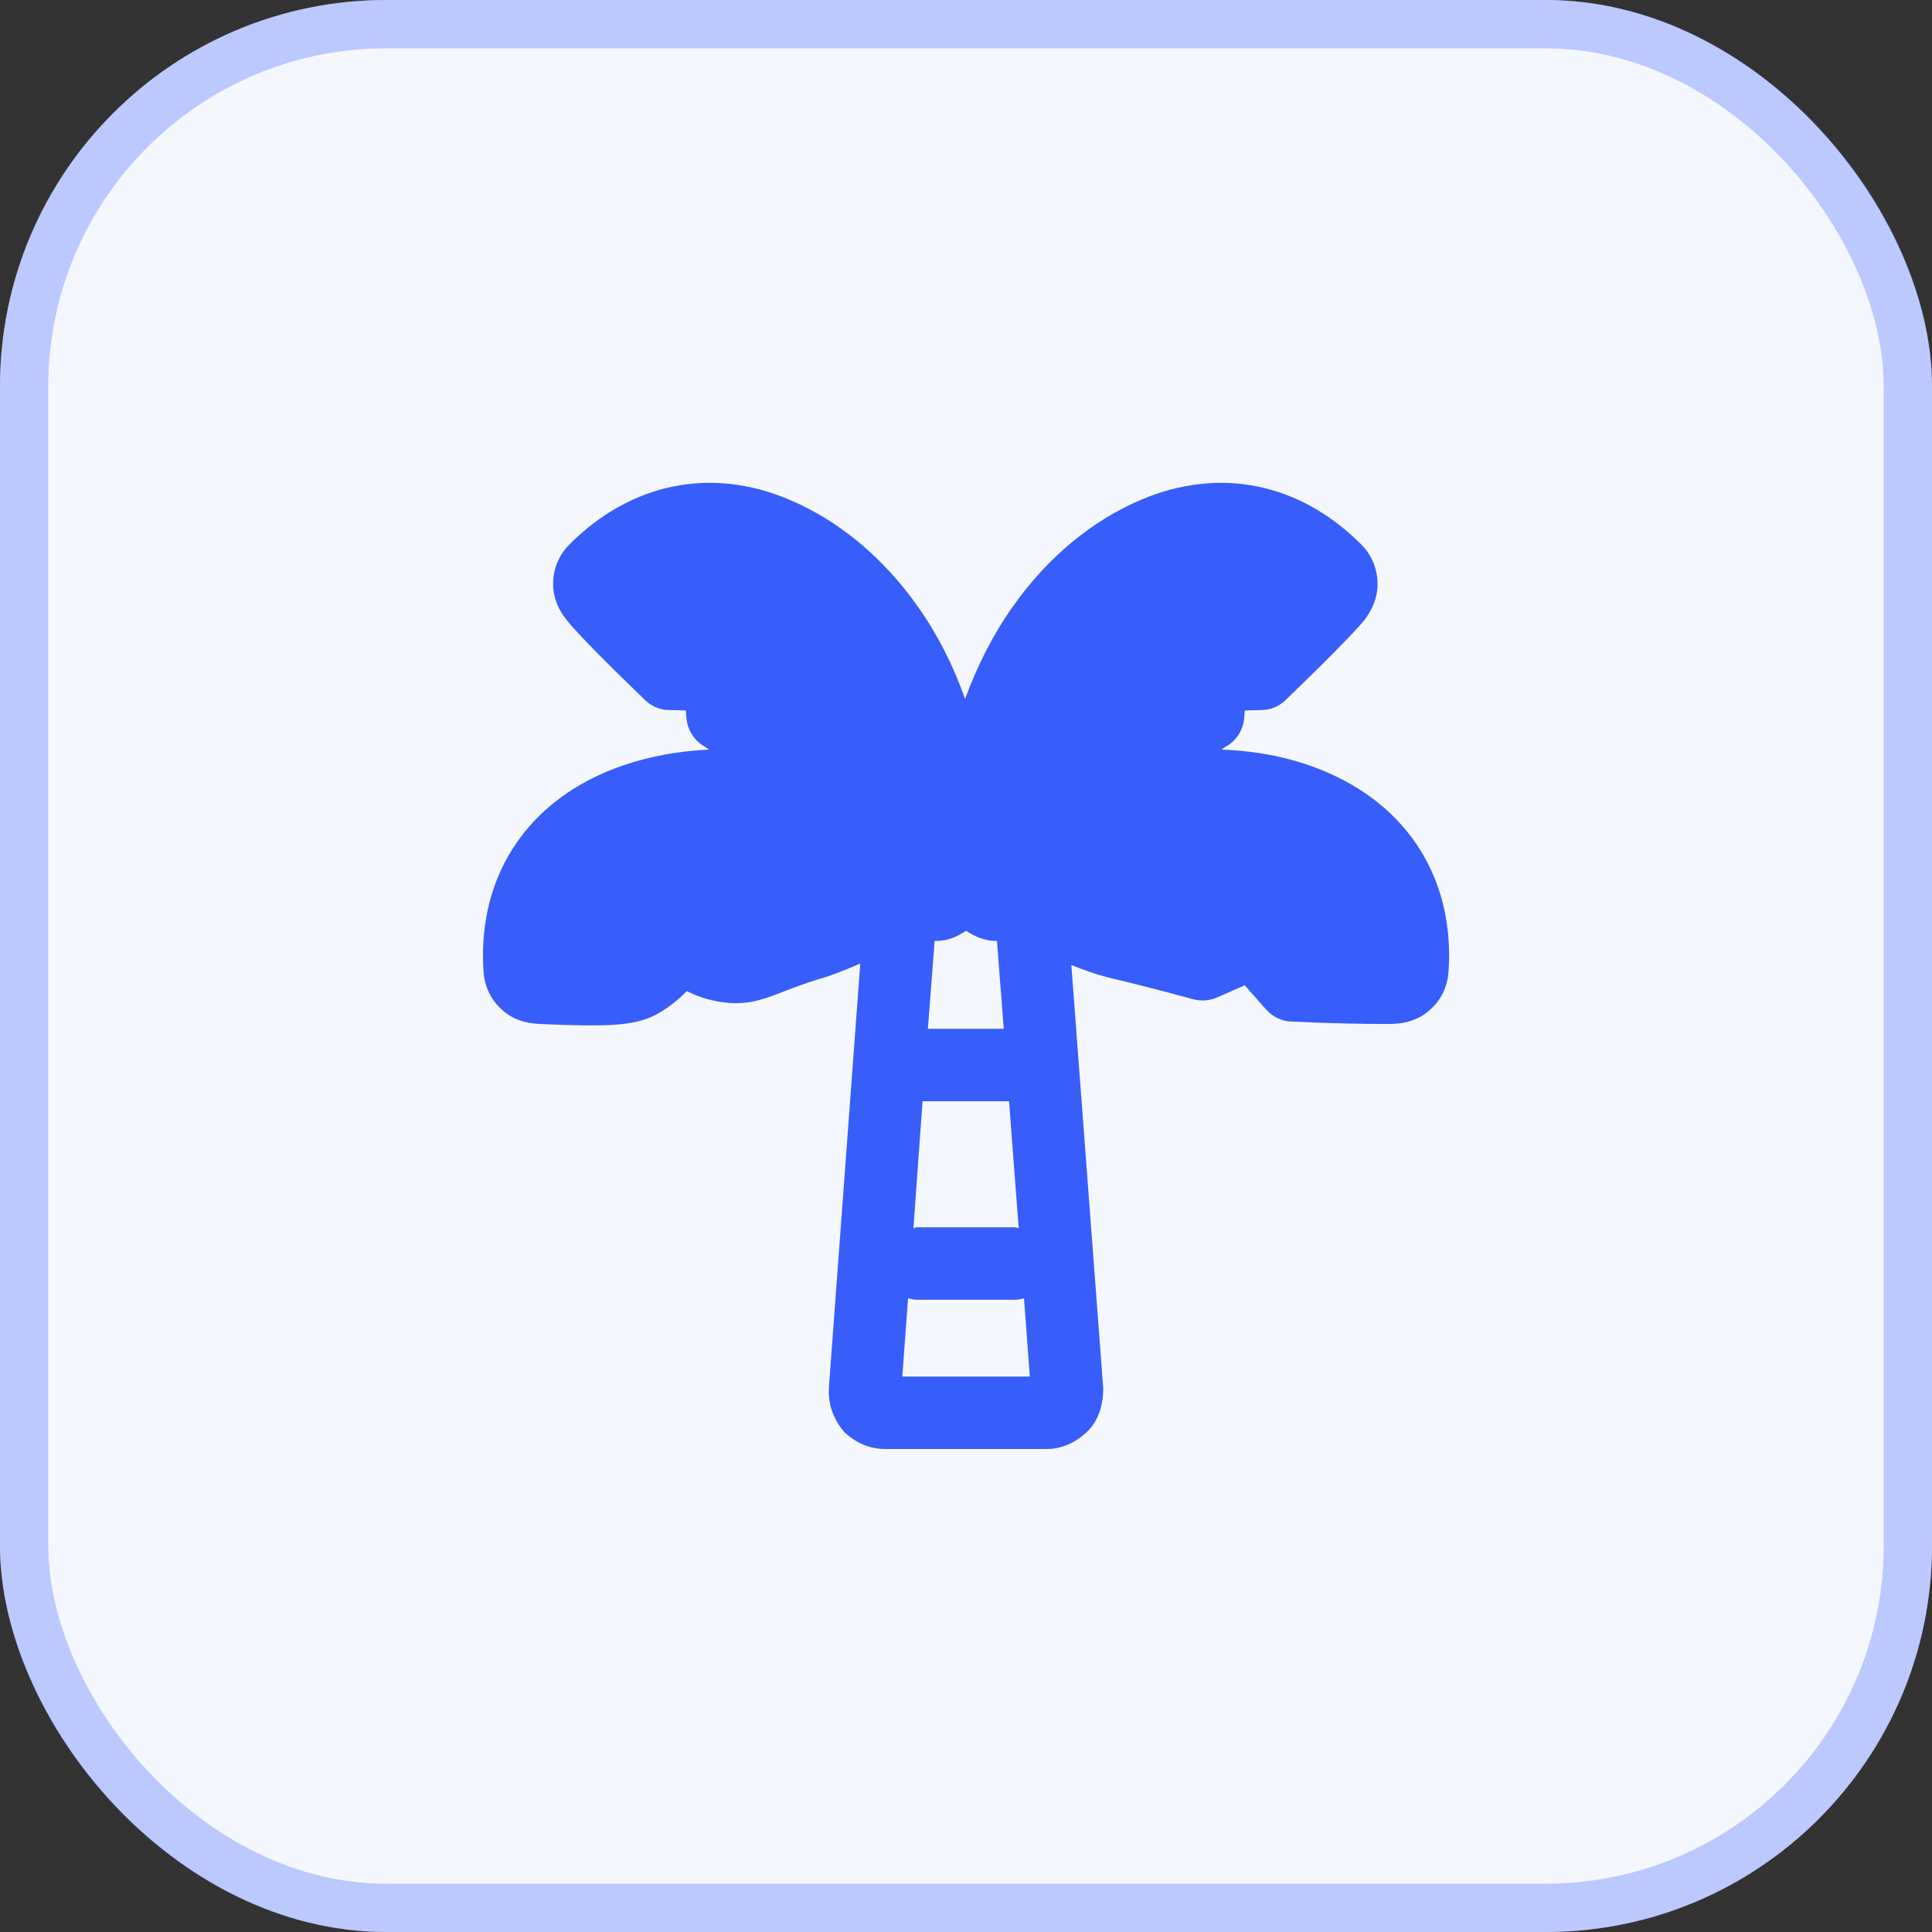
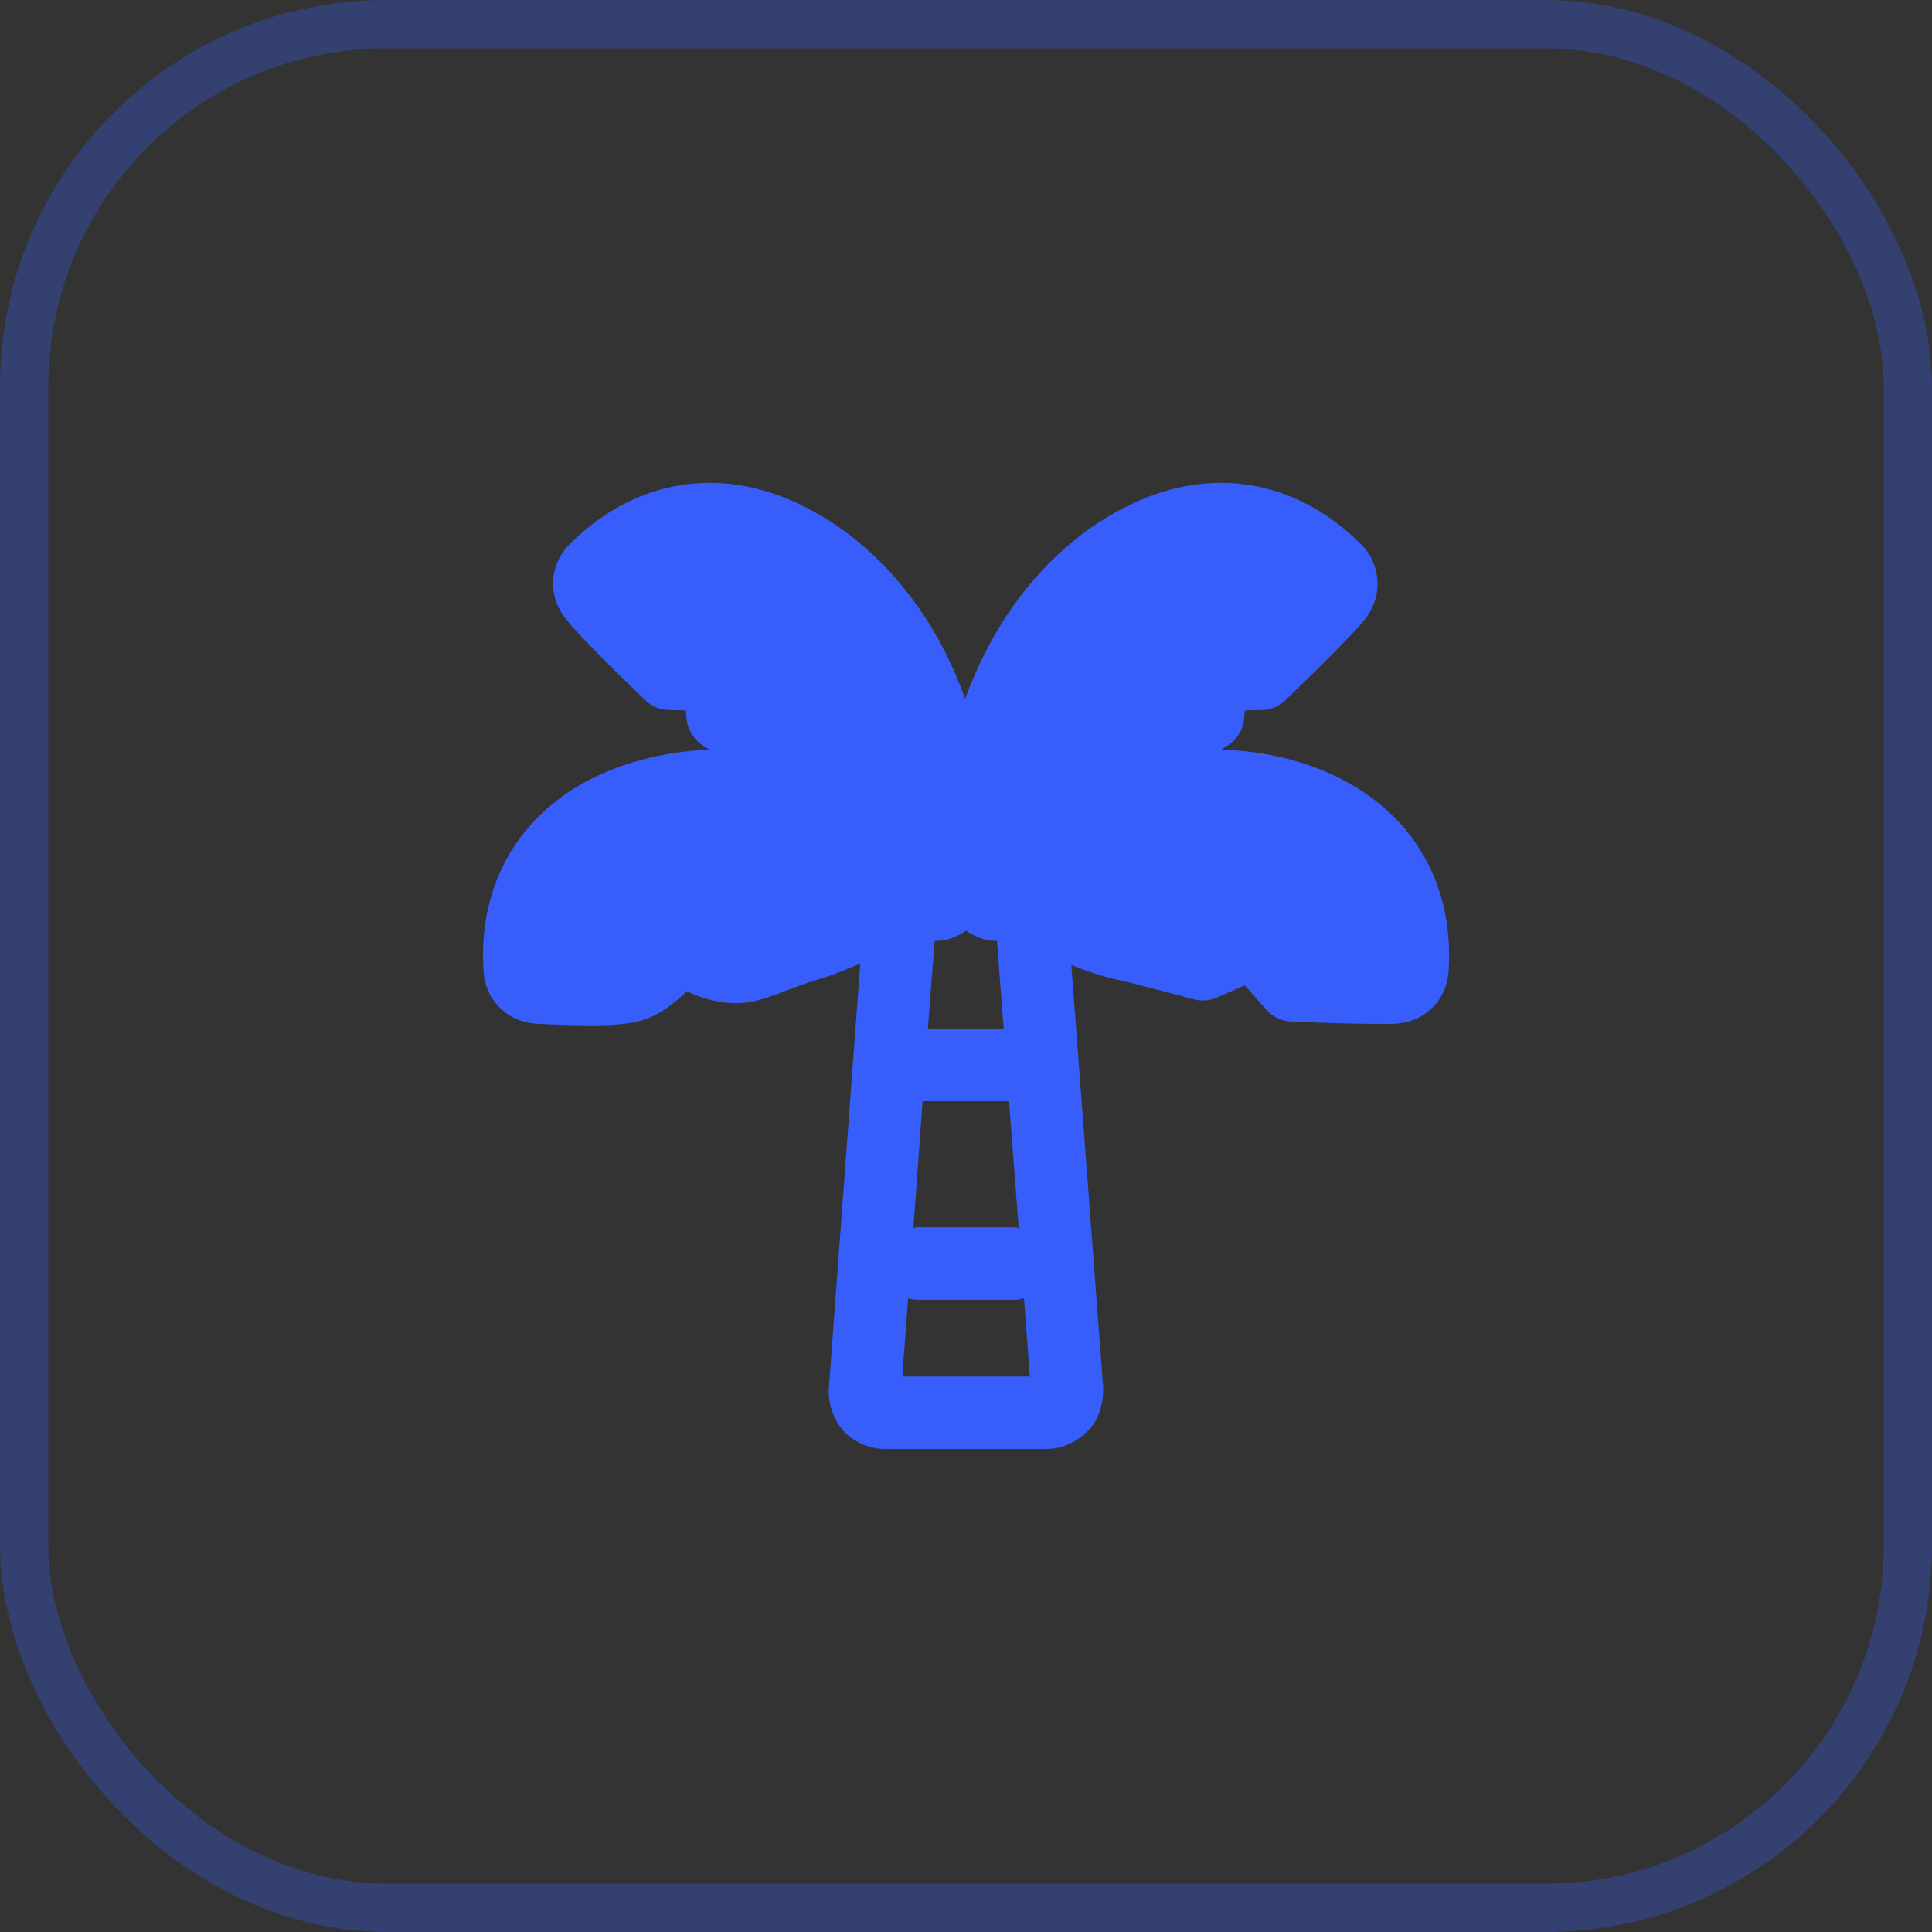
<svg xmlns="http://www.w3.org/2000/svg" width="40" height="40" viewBox="0 0 40 40" fill="none">
  <rect x="0" y="0" width="40" height="40" fill="#333333" stroke="none" />
-   <rect width="40" height="40" rx="8" fill="#F5F7FF" />
  <rect x="0.5" y="0.5" width="39" height="39" rx="7.5" stroke="#375EFB" stroke-opacity="0.3" />
  <path d="M27.691 16.09C26.981 15.74 26.161 15.55 25.291 15.52C25.331 15.49 25.371 15.46 25.411 15.44C25.621 15.31 25.741 15.09 25.761 14.86L25.771 14.71L26.121 14.7C26.311 14.7 26.491 14.62 26.621 14.49C27.401 13.74 28.011 13.12 28.231 12.86C28.421 12.62 28.521 12.36 28.521 12.1C28.521 11.78 28.401 11.49 28.181 11.27C26.911 10 25.261 9.66 23.641 10.34C22.621 10.77 21.691 11.53 20.961 12.57C20.551 13.15 20.231 13.79 19.981 14.47C19.741 13.79 19.421 13.15 19.011 12.57C18.281 11.53 17.351 10.77 16.331 10.34C14.711 9.66 13.061 10 11.791 11.27C11.571 11.49 11.451 11.78 11.451 12.09C11.451 12.36 11.551 12.62 11.751 12.86C11.961 13.12 12.571 13.74 13.351 14.49C13.481 14.62 13.661 14.7 13.851 14.7L14.201 14.71L14.211 14.86C14.231 15.09 14.351 15.31 14.561 15.44C14.601 15.47 14.641 15.49 14.681 15.52C13.821 15.56 13.011 15.75 12.311 16.09C10.731 16.86 9.891 18.33 10.011 20.11C10.031 20.43 10.171 20.72 10.411 20.92C10.611 21.1 10.871 21.19 11.181 21.2C11.611 21.22 11.961 21.23 12.261 21.23C12.911 21.23 13.301 21.17 13.631 20.98C13.841 20.86 14.041 20.7 14.221 20.52C14.421 20.62 14.621 20.69 14.841 20.73C15.401 20.84 15.761 20.71 16.221 20.53C16.431 20.45 16.711 20.34 17.091 20.23C17.341 20.15 17.571 20.05 17.811 19.95L17.161 28.73C17.141 29.05 17.241 29.37 17.481 29.65C17.711 29.87 18.011 30 18.321 30H21.671C21.981 30 22.281 29.87 22.541 29.61C22.741 29.39 22.841 29.1 22.841 28.74L22.181 19.98C22.431 20.08 22.681 20.17 22.951 20.24C23.341 20.33 23.941 20.48 24.711 20.69C24.871 20.73 25.041 20.72 25.201 20.65L25.771 20.4L26.221 20.91C26.361 21.06 26.551 21.15 26.751 21.15C27.591 21.19 28.241 21.2 28.611 21.2H28.821C29.131 21.19 29.391 21.1 29.591 20.92C29.831 20.72 29.971 20.43 29.991 20.11C30.111 18.33 29.271 16.86 27.691 16.09ZM19.351 19.48H19.401C19.621 19.48 19.821 19.39 20.001 19.27C20.181 19.39 20.391 19.48 20.601 19.48H20.641L20.781 21.3H19.211L19.351 19.48ZM19.101 22.8H20.891L21.091 25.43C21.071 25.43 21.051 25.41 21.031 25.41H18.971C18.951 25.41 18.931 25.43 18.911 25.43L19.101 22.8ZM18.681 28.5L18.801 26.88C18.861 26.89 18.911 26.91 18.971 26.91H21.031C21.091 26.91 21.141 26.89 21.201 26.88L21.321 28.5H18.681Z" fill="#375EFB" />
</svg>